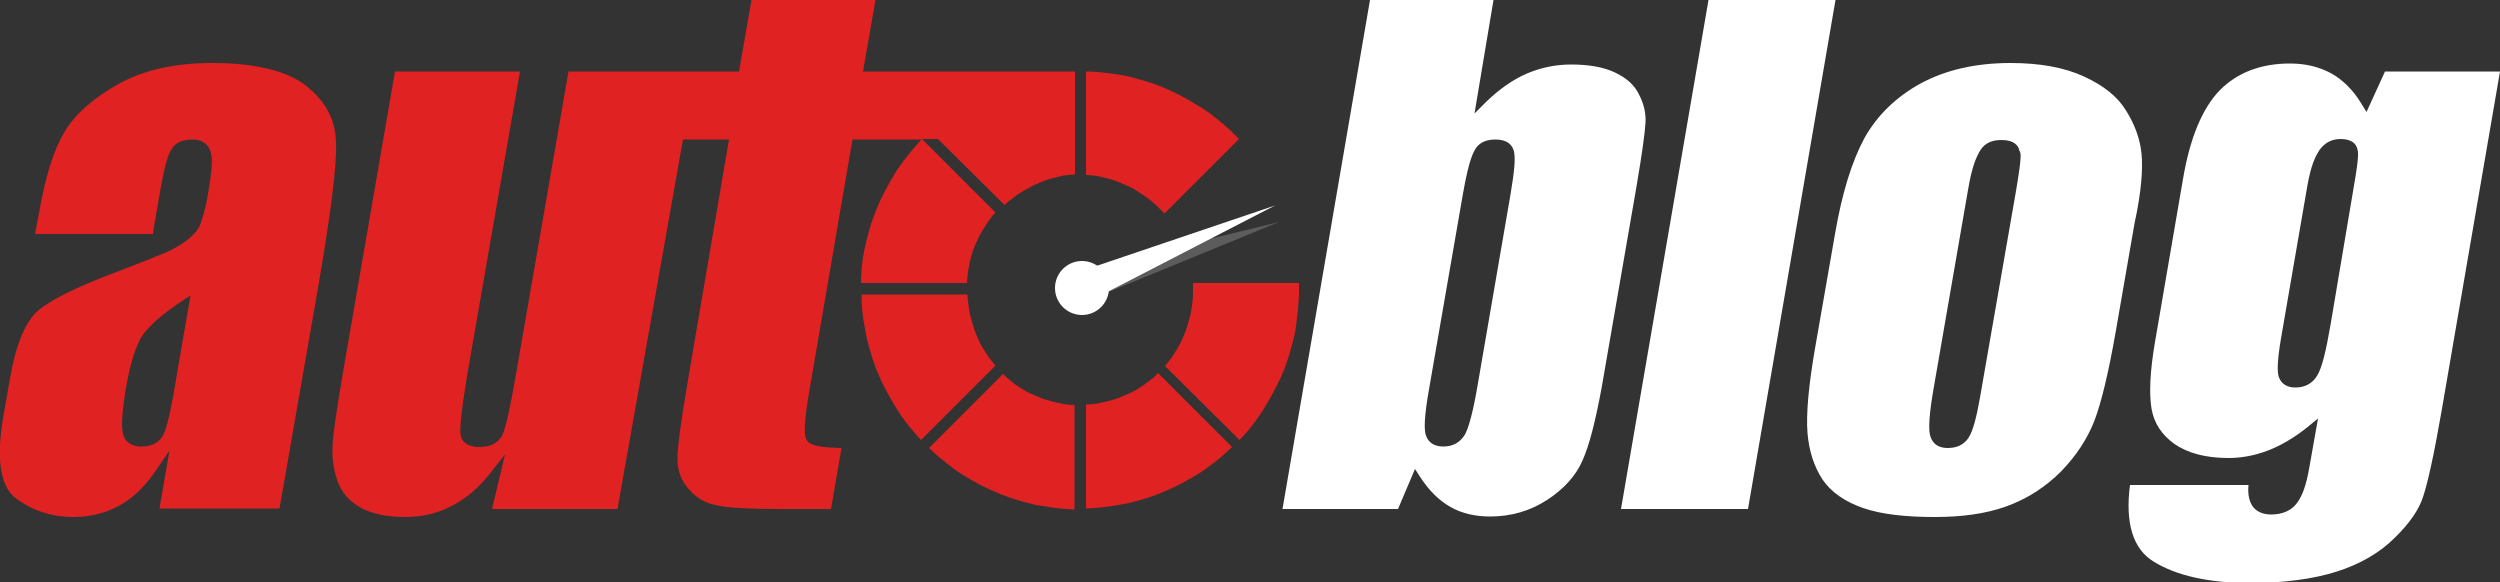
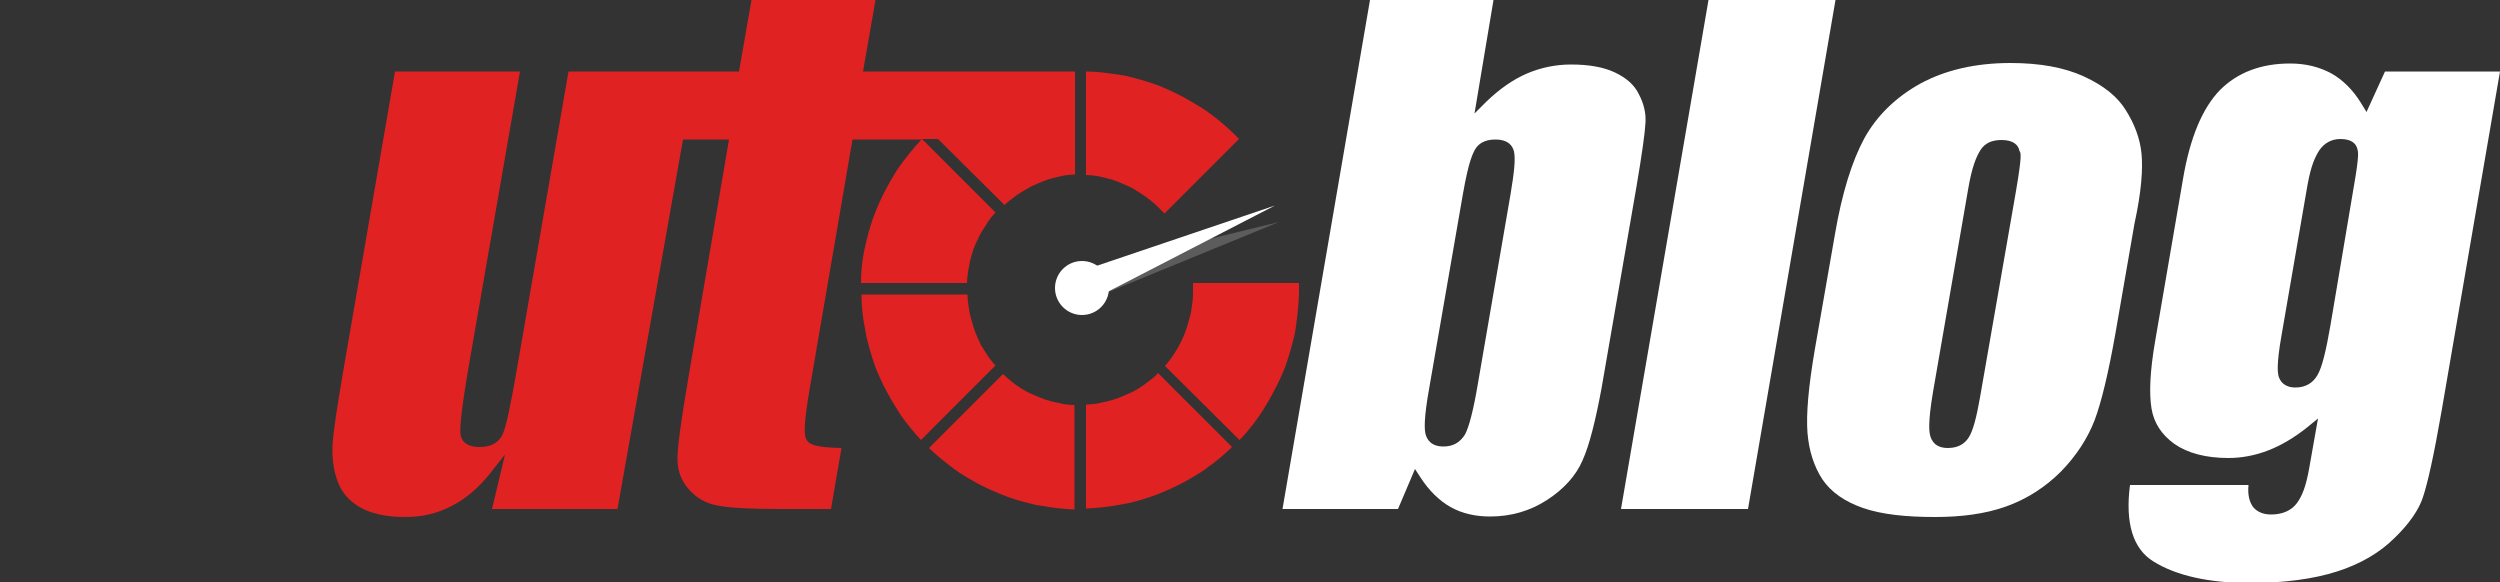
<svg xmlns="http://www.w3.org/2000/svg" version="1.1" id="Layer_1" x="0px" y="0px" viewBox="0 0 500 116.5" style="enable-background:new 0 0 500 116.5;" xml:space="preserve">
  <rect x="0" y="0" width="500" height="116.5" fill="#333333" stroke="none" />
  <style type="text/css">
	.st0{opacity:0.2;fill:#FFFFFF;enable-background:new    ;}
	.st1{fill:#FFFFFF;}
	.st2{fill:#E02222;}
</style>
  <polygon class="st0" points="214.8,54.4 255.8,44.4 216.8,60.4 " />
  <g>
    <path class="st1" d="M327.8,18.9c-0.9-1.9-2.5-3.3-4.8-4.4s-5.3-1.6-8.8-1.6c-3,0-6,0.6-8.8,1.8s-5.5,3.1-8.1,5.6l-2.4,2.4L298.7,0   H274l-17.5,101.8h23.1l3.4-8l1.1,1.7c1.7,2.6,3.7,4.6,6,5.9s5,1.9,7.9,1.9c4.2,0,8-1.1,11.4-3.3c3.4-2.2,5.8-4.9,7.1-7.9   c1.4-3.1,2.6-8,3.8-14.4l7-40.4c1.1-6.5,1.7-10.8,1.8-12.8C329.2,22.7,328.8,20.8,327.8,18.9z M288.7,89.3c-2.5,0-3.3-1.4-3.6-2.5   c-0.2-0.9-0.4-2.9,0.8-9.5l6.7-38.6c1.2-6.8,2-8,2.4-8.8c0.6-1,1.7-2,4.1-2c2.5,0,3.4,1.2,3.7,2.4c0.3,1.5,0.1,3.8-0.7,8.6   l-6.5,37.7c-0.9,5.4-1.8,8.8-2.6,10.3C292,88.5,290.6,89.3,288.7,89.3z" />
    <g>
      <polygon class="st1" points="341.7,0 324.2,101.8 349.6,101.8 367.1,0   " />
    </g>
    <path class="st1" d="M428.3,30.7c-0.3-3-1.4-5.9-3.1-8.6c-1.7-2.8-4.5-5-8.4-6.8s-8.8-2.7-14.7-2.7c-7,0-13,1.4-18,4.1   c-4.9,2.7-8.7,6.4-11.2,10.9c-2.5,4.6-4.5,11-5.9,19.2l-4,22.9c-1.3,7.5-1.8,13.2-1.5,16.9c0.3,3.6,1.3,6.7,3,9.3   c1.7,2.5,4.4,4.4,8.1,5.7c3.8,1.3,8.6,1.8,14.4,1.8c5.2,0,10-0.6,14.2-2.1s7.9-3.9,11-7c3.1-3.2,5.3-6.6,6.7-10.2   c1.4-3.7,2.8-9.6,4.2-17.5l3.8-21.9C428.3,38.3,428.6,33.7,428.3,30.7z M403.2,38.2L396,79.5c-0.7,4-1.4,6.6-2.2,7.9   c-0.6,1-1.8,2.2-4.2,2.2c-2.5,0-3.3-1.4-3.6-2.6c-0.1-0.5-0.5-2.1,0.6-8.6l7-40.4c0.8-4.8,1.7-6.7,2.5-8c0.9-1.4,2.3-2,4.2-2   c2.5,0,3.4,1.1,3.6,2.2C404.2,30.6,404.4,31.1,403.2,38.2z" />
    <path class="st1" d="M477,14.3l-3.7,8.1l-1.1-1.8c-1.6-2.6-3.6-4.6-5.9-5.9c-2.4-1.3-5.1-2-8.3-2c-5.8,0-10.5,1.8-14,5.3   c-3.5,3.6-6,9.5-7.4,17.8L431,68.4c-1,5.8-1.2,10.3-0.7,13.3s2.1,5.3,4.6,7.1c2.6,1.8,6.2,2.8,10.8,2.8c2.6,0,5.3-0.5,7.9-1.5   s5.3-2.6,7.8-4.6l2.2-1.8l-1.7,9.6c-0.7,4.1-1.5,5.9-2.5,7.3c-1.1,1.5-2.9,2.3-5.2,2.3c-1.5,0-2.7-0.5-3.5-1.4   c-0.8-1-1.2-2.5-1-4.5H426c-1,7.6,0.6,12.8,4.7,15.3c4.5,2.8,11,4.3,19.3,4.3c6.8,0,12.7-0.8,17.4-2.3c4.7-1.5,8.6-3.8,11.5-6.7   c3-2.9,4.9-5.7,5.7-8.2c0.9-2.7,2.1-7.9,3.7-17.1l11.7-68L477,14.3L477,14.3z M459.1,77.5c-2.3,0-3.1-1.3-3.4-2.3   c-0.1-0.5-0.5-1.9,0.6-8.1l5.2-30.1c0.7-3.9,1.5-5.6,2.4-7c1-1.4,2.4-2.2,4.2-2.2c2.4,0,3.2,1.1,3.4,2.1c0.1,0.5,0.4,0.9-0.7,7.2   L466.1,65c-0.9,5.2-1.7,8.5-2.6,10C462.6,76.6,461.1,77.5,459.1,77.5z" />
  </g>
  <g>
    <path class="st2" d="M214.8,14.3h-42.2L175.1,0h-24.8l-2.5,14.3h-34.1l-10.3,59.4c-1.3,7.5-2.2,11.8-2.9,13.2   c-0.5,1.1-1.7,2.5-4.6,2.5c-2.8,0-3.7-1.4-3.8-2.6c-0.1-0.9-0.1-3.2,1.5-12.7L104,14.3H79L68.7,73.9c-1.3,7.6-2.1,12.8-2.2,15.3   c-0.1,2.4,0.2,4.8,1,7s2.2,3.9,4.4,5.2c2.2,1.3,5.3,2,9.1,2c3.4,0,6.5-0.7,9.3-2.2c2.8-1.4,5.4-3.6,7.7-6.5l3-3.8l-2.6,10.9h25.1   l13.1-73.9h9.2l-8.1,47.5c-1.5,8.8-2.3,14.5-2.2,16.8c0.1,2.2,0.8,4,2.3,5.7s3.4,2.8,5.7,3.2c2.4,0.5,6.7,0.7,12.8,0.7h9.9   l2.1-12.2c-5.4-0.1-6.4-0.8-6.9-1.5s-0.9-2.1,0.6-10.7l8.5-49.5h13.8c-1.4,1.5-2.7,3.1-3.9,4.7c-0.4,0.6-0.9,1.2-1.3,1.9   c-1.1,1.8-2.1,3.6-3,5.5c-0.3,0.7-0.6,1.4-0.9,2.1c-0.8,1.9-1.4,4-1.9,6c-0.2,0.7-0.3,1.5-0.5,2.2c-0.4,2.1-0.6,4.2-0.6,6.3h21.2   c0-0.7,0.1-1.4,0.2-2.2c0.1-0.7,0.3-1.5,0.4-2.2c0.2-0.7,0.4-1.4,0.6-2.1c0.3-0.7,0.5-1.4,0.9-2.1c0.3-0.7,0.6-1.3,1-1.9   c0.4-0.6,0.8-1.3,1.2-1.9c0.4-0.6,0.9-1.2,1.4-1.7l-14.7-14.7h3.2L200.9,41c0.5-0.5,1.1-1,1.7-1.4c0.6-0.5,1.2-0.9,1.9-1.3   c0.6-0.4,1.3-0.7,1.9-1.1c0.7-0.3,1.4-0.6,2.1-0.9c0.7-0.3,1.4-0.5,2.1-0.7c0.7-0.2,1.5-0.3,2.2-0.5c0.7-0.1,1.5-0.2,2.2-0.2V14.3   C214.9,14.3,214.9,14.3,214.8,14.3L214.8,14.3z" />
-     <path class="st2" d="M67.2,28.5c-0.1-4.5-2-8.1-5.8-11.2s-10.2-4.7-19-4.7c-7.4,0-13.7,1.4-18.7,4.2s-8.7,6-10.8,9.6   c-2.2,3.6-3.8,8.9-5,15.7L7,46.8h23h0.6l0.1-0.9l1.3-7.5c1.3-7.6,2.1-8.1,2.3-8.5c0.5-1,1.7-2,4.2-2c1.8,0,3.1,0.8,3.6,2.4   c0.5,1.5,0.3,3.7-0.5,8.5c-0.3,1.9-0.7,3.5-1.1,4.7c-0.2,0.7-0.4,1.3-0.6,1.8c-0.8,1.4-2.6,3.3-6.5,5.1c-0.6,0.3-1.3,0.5-2,0.8   c-0.3,0.1-0.5,0.2-0.7,0.3c-1.9,0.8-4.1,1.6-6.9,2.7c-8.6,3.2-14.2,6-16.6,8.3C4.9,64.8,3.1,69.2,2,75.7l-1.3,7.4   C-0.8,91.6,0,97.2,3.1,99.6c3.3,2.5,7.2,3.8,11.6,3.8c3.4,0,6.5-0.8,9.2-2.3s5.1-3.8,7.2-6.9l2.8-4.1l-2,11.6h24l7.7-44.1   C66.1,43,67.4,33.2,67.2,28.5z M34.7,78.8c-1.2,6.9-2,8.2-2.3,8.6c-0.8,1.2-2.2,1.9-4,1.9c-2.6,0-3.5-1.3-3.8-2.5   c-0.1-0.5-0.6-2.2,0.6-9.2c0.7-4.1,1.6-7.3,2.7-9.5c1.1-2.3,4.1-5,9.1-8.3l1.1-0.7L34.7,78.8z" />
    <path class="st2" d="M197.7,71.4c-0.4-0.6-0.8-1.3-1.2-1.9s-0.7-1.3-1-2s-0.6-1.4-0.8-2.1s-0.4-1.4-0.6-2.1   c-0.2-0.7-0.3-1.5-0.4-2.2c-0.1-0.7-0.2-1.4-0.2-2.2h-21.2c0,2.1,0.2,4.3,0.6,6.3c0.1,0.7,0.3,1.5,0.4,2.2c0.5,2.1,1.1,4.1,1.8,6.1   c0.3,0.7,0.6,1.4,0.9,2.1c0.9,2,1.9,3.8,3,5.6c0.4,0.6,0.8,1.3,1.2,1.9c1.2,1.7,2.6,3.4,4,4.9l14.9-14.9   C198.6,72.6,198.2,72,197.7,71.4z" />
    <path class="st2" d="M229.8,76.2c-0.6,0.5-1.2,0.9-1.8,1.3s-1.3,0.8-2,1.1c-0.7,0.3-1.4,0.6-2.1,0.9c-0.7,0.3-1.4,0.5-2.2,0.7   c-0.7,0.2-1.5,0.3-2.2,0.5c-0.8,0.1-1.5,0.2-2.3,0.2v20.8c2.2-0.1,4.3-0.3,6.4-0.7c0.7-0.1,1.5-0.3,2.2-0.4   c2.1-0.5,4.1-1.1,6.1-1.9c0.7-0.3,1.4-0.6,2.1-0.9c2-0.9,3.8-1.9,5.6-3c0.6-0.4,1.3-0.8,1.9-1.3c1.7-1.2,3.4-2.6,4.9-4.1   l-14.8-14.8C231,75.3,230.4,75.8,229.8,76.2z" />
    <path class="st2" d="M210.4,80.3c-0.7-0.2-1.5-0.4-2.2-0.7c-0.7-0.3-1.4-0.6-2.1-0.9c-0.7-0.3-1.3-0.7-2-1.1   c-0.6-0.4-1.2-0.8-1.8-1.3s-1.2-1-1.7-1.5l-14.8,14.8c1.5,1.5,3.2,2.8,4.9,4.1c0.6,0.4,1.2,0.9,1.9,1.3c1.8,1.1,3.7,2.2,5.6,3   c0.7,0.3,1.4,0.6,2.1,0.9c2,0.8,4,1.4,6.1,1.9c0.7,0.2,1.5,0.3,2.2,0.4c2.1,0.4,4.2,0.6,6.3,0.7V81c-0.8,0-1.5-0.1-2.3-0.2   C211.9,80.6,211.2,80.5,210.4,80.3z" />
    <path class="st2" d="M259.8,56.6h-21.2c0,0.5,0,0.9,0,1.4c0,0.3,0,0.6,0,0.9c0,0.7-0.1,1.5-0.2,2.2c-0.1,0.8-0.2,1.5-0.4,2.2   c-0.2,0.7-0.4,1.4-0.6,2.1c-0.2,0.7-0.5,1.4-0.8,2.1s-0.6,1.3-1,2s-0.8,1.3-1.2,1.9s-0.9,1.2-1.4,1.8L247.9,88   c1.5-1.5,2.8-3.2,4-4.9c0.4-0.6,0.8-1.2,1.2-1.9c1.1-1.8,2.1-3.7,3-5.6c0.3-0.7,0.6-1.4,0.9-2.1c0.7-2,1.3-4,1.8-6.1   c0.2-0.7,0.3-1.5,0.4-2.2c0.3-2.1,0.5-4.2,0.6-6.3c0-0.3,0-0.6,0-0.9C259.8,57.5,259.8,57.1,259.8,56.6z" />
    <path class="st2" d="M221.6,35.7c0.7,0.2,1.4,0.4,2.1,0.7c0.7,0.3,1.4,0.6,2.1,0.9c0.7,0.3,1.3,0.7,1.9,1.1   c0.6,0.4,1.3,0.8,1.9,1.3c0.6,0.4,1.1,0.9,1.7,1.4c0.5,0.5,1.1,1.1,1.6,1.6l14.9-14.9c-0.5-0.5-1.1-1.1-1.6-1.6   c-1.5-1.4-3.2-2.8-4.9-4c-0.6-0.4-1.2-0.8-1.9-1.2c-1.8-1.1-3.6-2.1-5.6-3c-0.7-0.3-1.4-0.6-2.1-0.9c-1.9-0.7-4-1.3-6-1.8   c-0.7-0.2-1.5-0.3-2.2-0.4c-2-0.3-4.1-0.6-6.3-0.6V35c0.7,0,1.5,0.1,2.2,0.2C220.2,35.4,220.9,35.5,221.6,35.7z" />
  </g>
  <circle class="st1" cx="216.4" cy="57.6" r="5.4" />
  <polygon class="st1" points="215.1,54.6 255,41.1 217.6,60.4 " />
</svg>